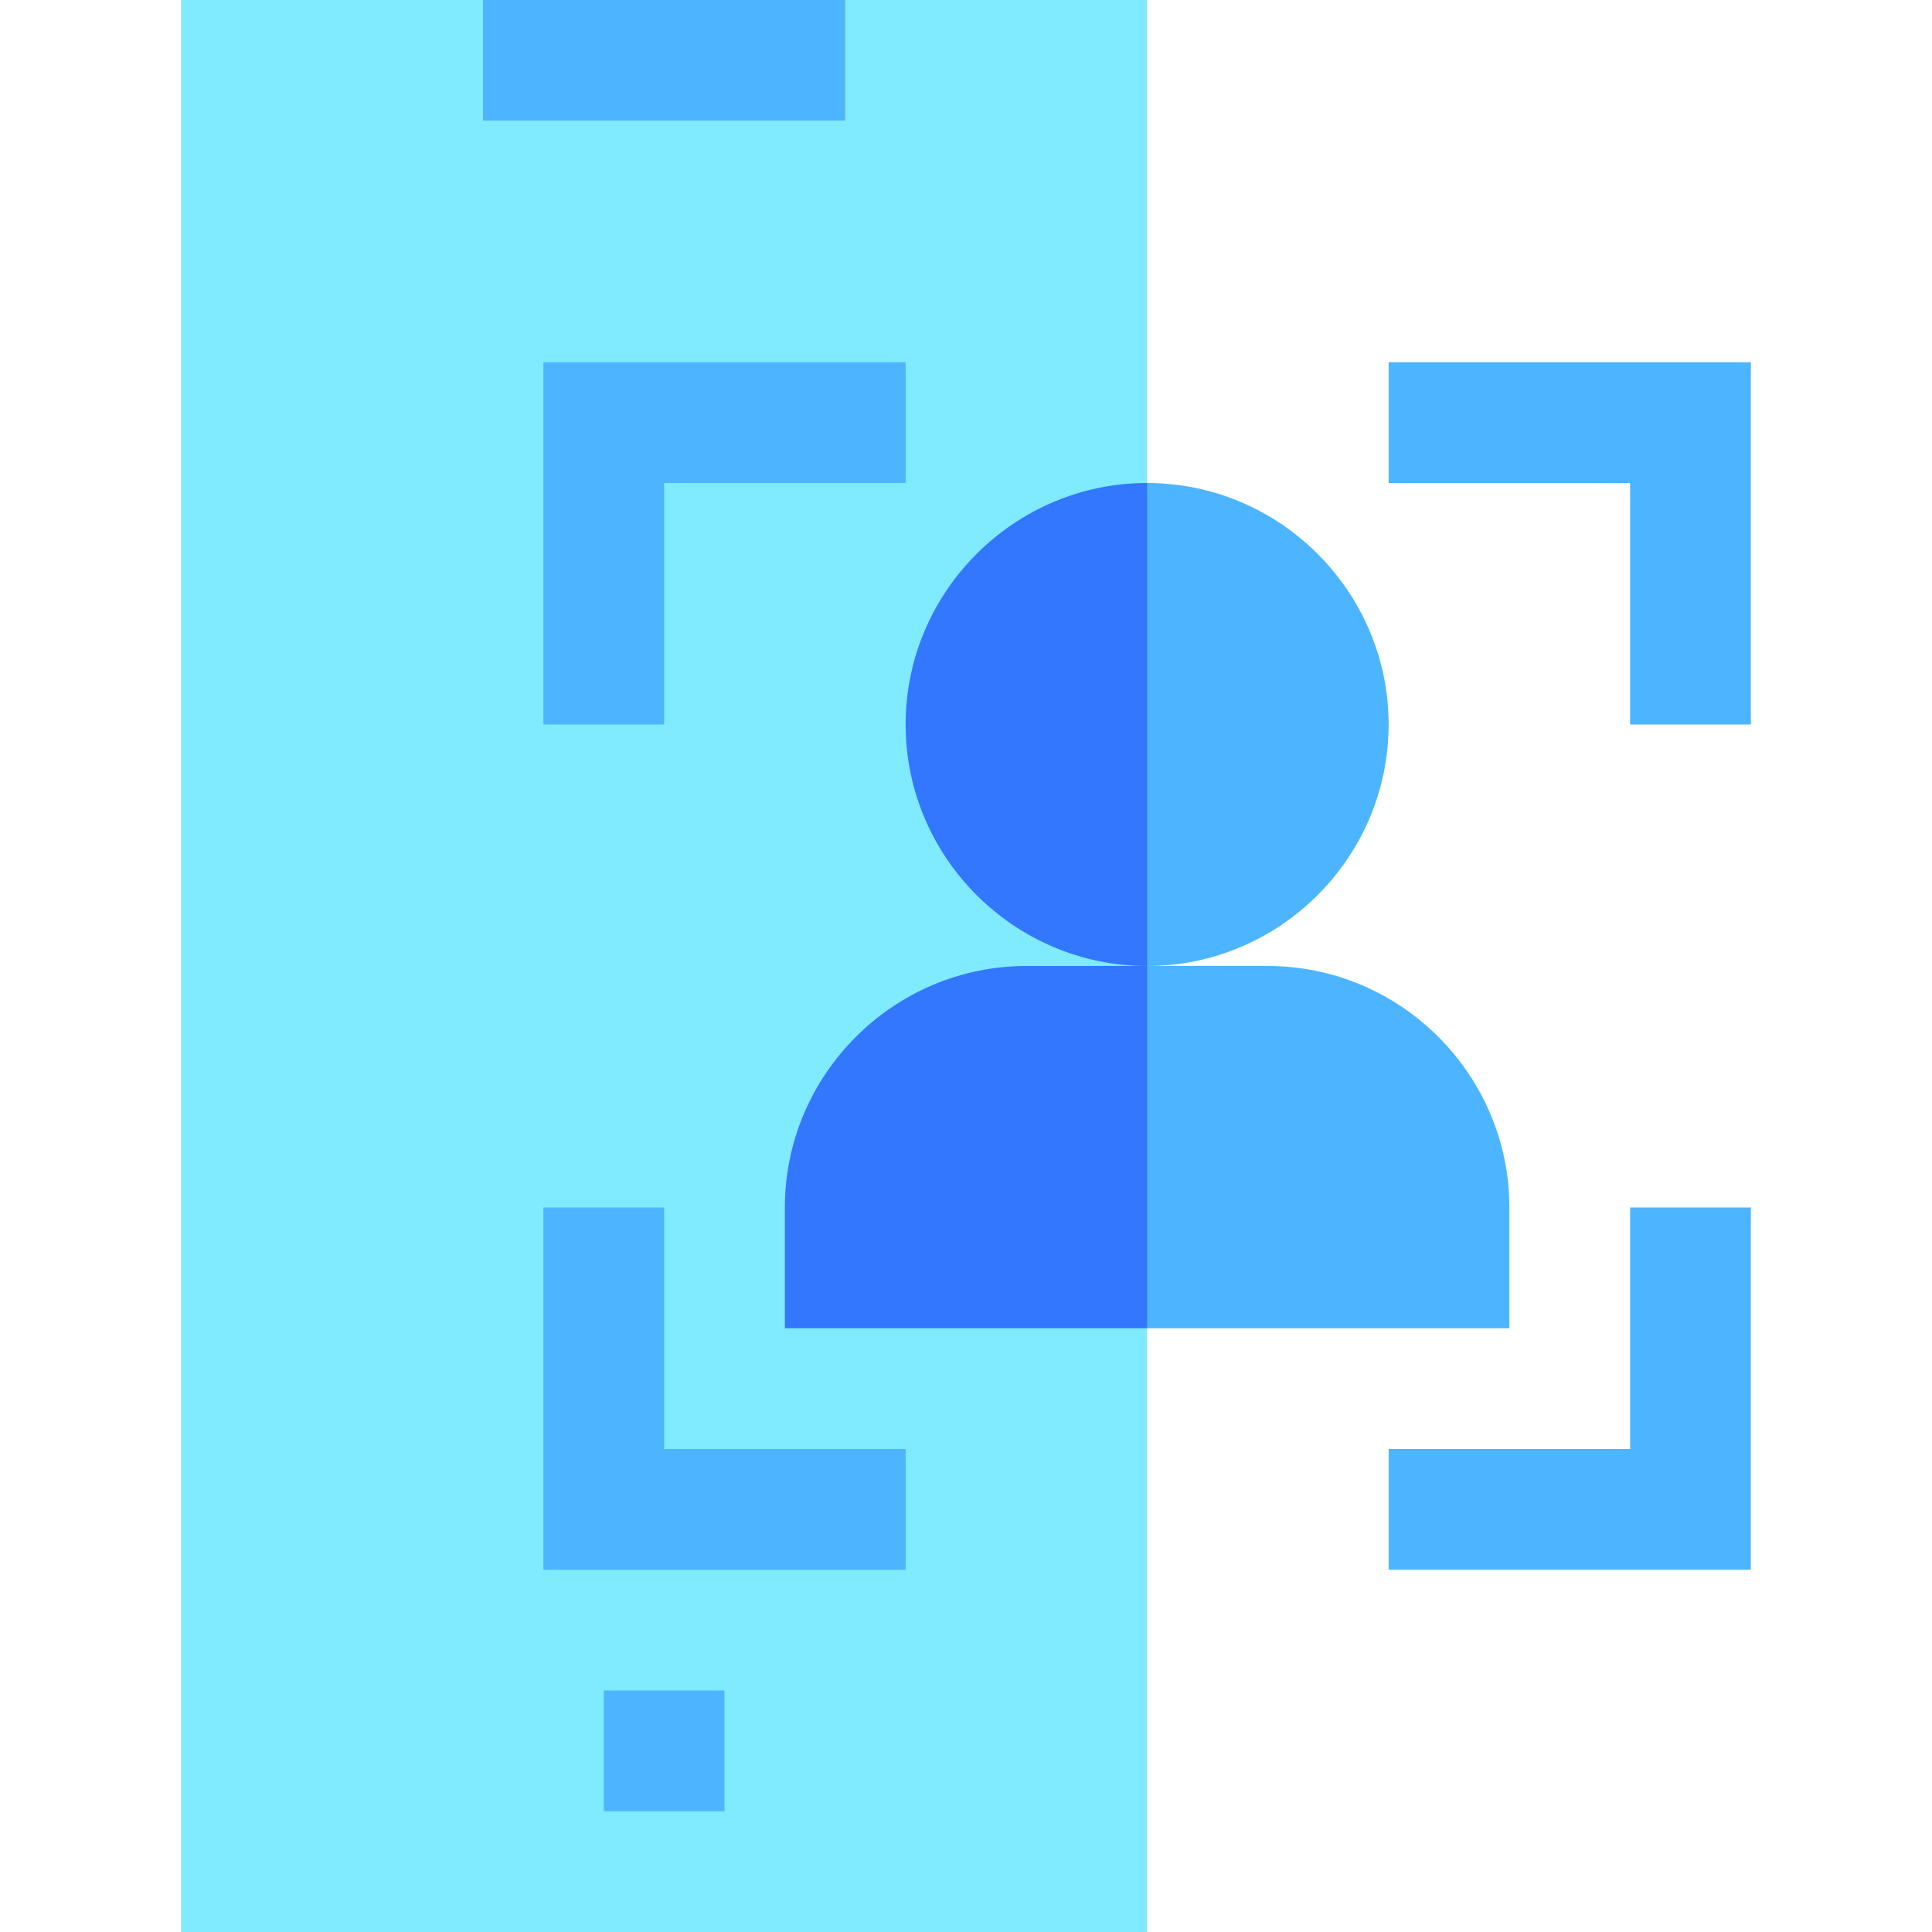
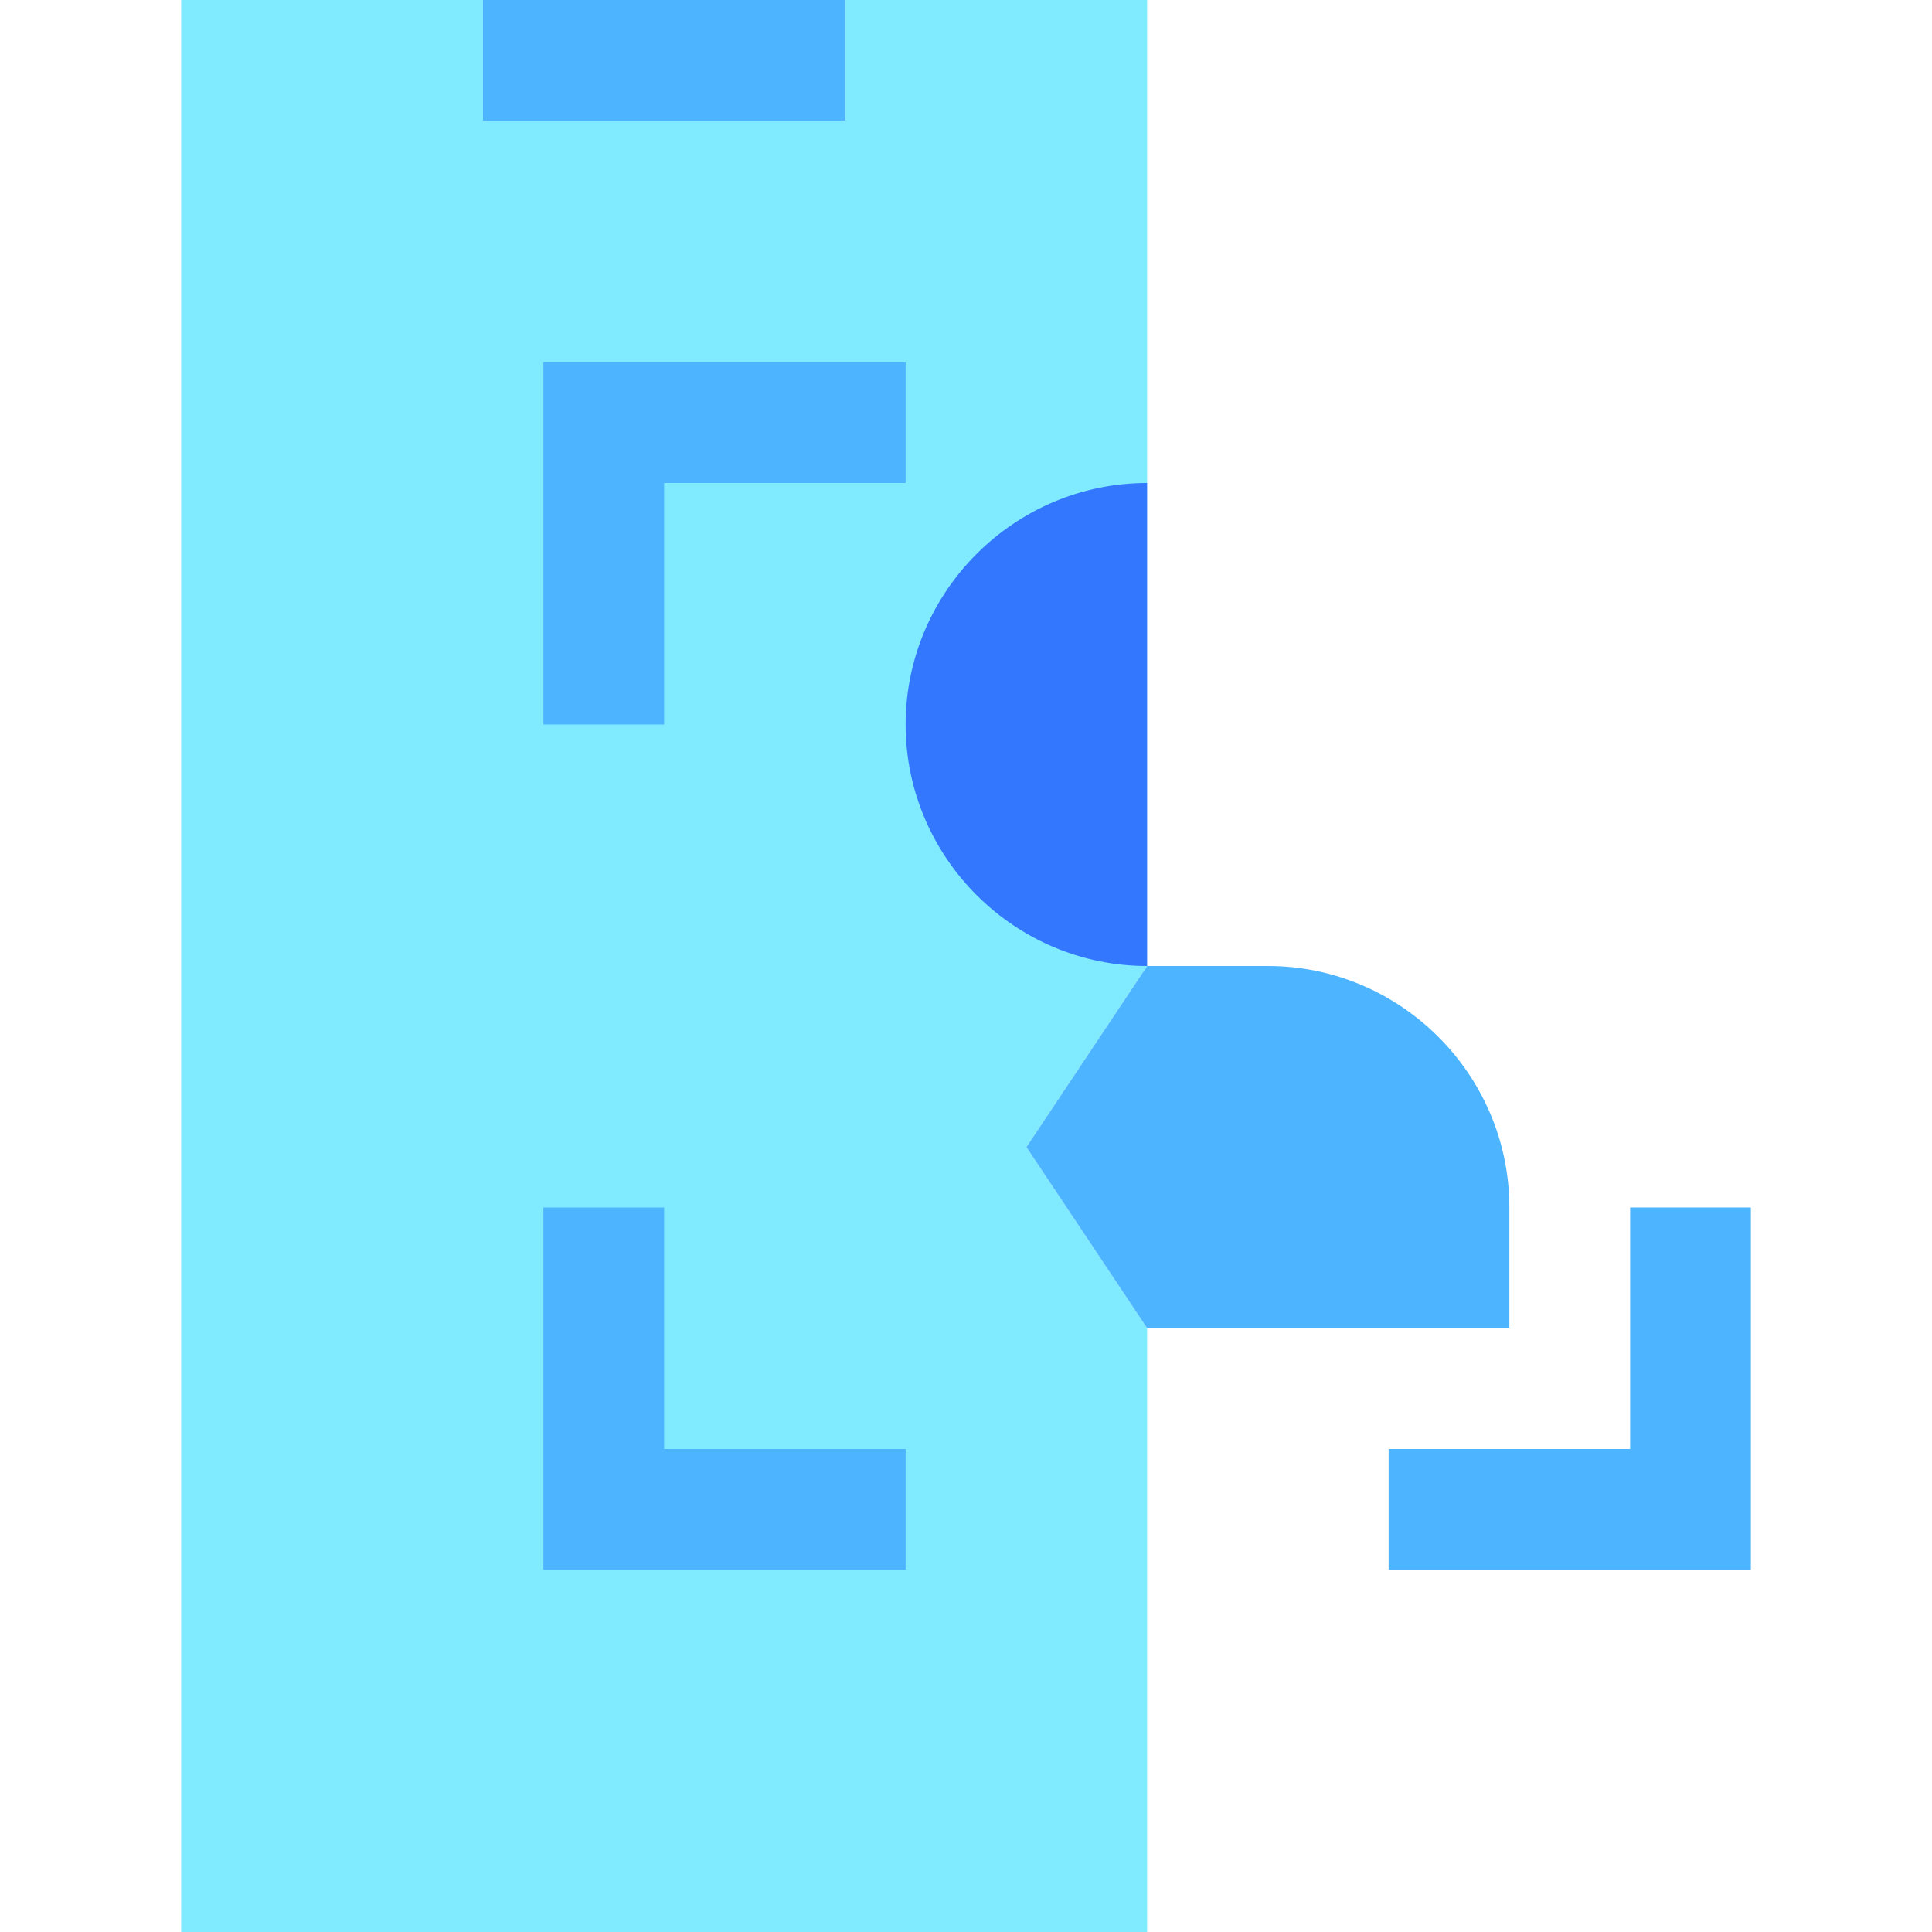
<svg xmlns="http://www.w3.org/2000/svg" width="1024" height="1024" id="Capa_1" enable-background="new 0 0 512 512" viewBox="0 0 512 512">
  <g>
    <path d="m272 192 32 64-32 48 32 48v160h-256v-512h80v32h96v-32h80v128z" fill="#80eaff" />
    <g fill="#4db5ff">
-       <path d="m368 192c0 35.199-28.801 64-64 64l-32-64 32-64c35.199 0 64 28.801 64 64z" />
      <path d="m400 320v32h-96l-32-48 32-48h32c35.199 0 64 28.801 64 64z" />
-       <path d="m368 96h96v96h-32v-64h-64z" />
      <path d="m144 192v-96h96v32h-64v64z" />
-       <path d="m464 320v96h-96v-32h64v-64z" />
+       <path d="m464 320v96h-96v-32h64v-64" />
      <path d="m240 416h-96v-96h32v64h64z" />
      <path d="m128 0h96v32h-96z" />
-       <path d="m160 448h32v32h-32z" />
    </g>
    <path d="m304 128v128c-35.199 0-64-28.801-64-64s28.801-64 64-64z" fill="#37f" />
-     <path d="m304 256v96h-96v-32c0-35.199 28.801-64 64-64z" fill="#37f" />
  </g>
</svg>